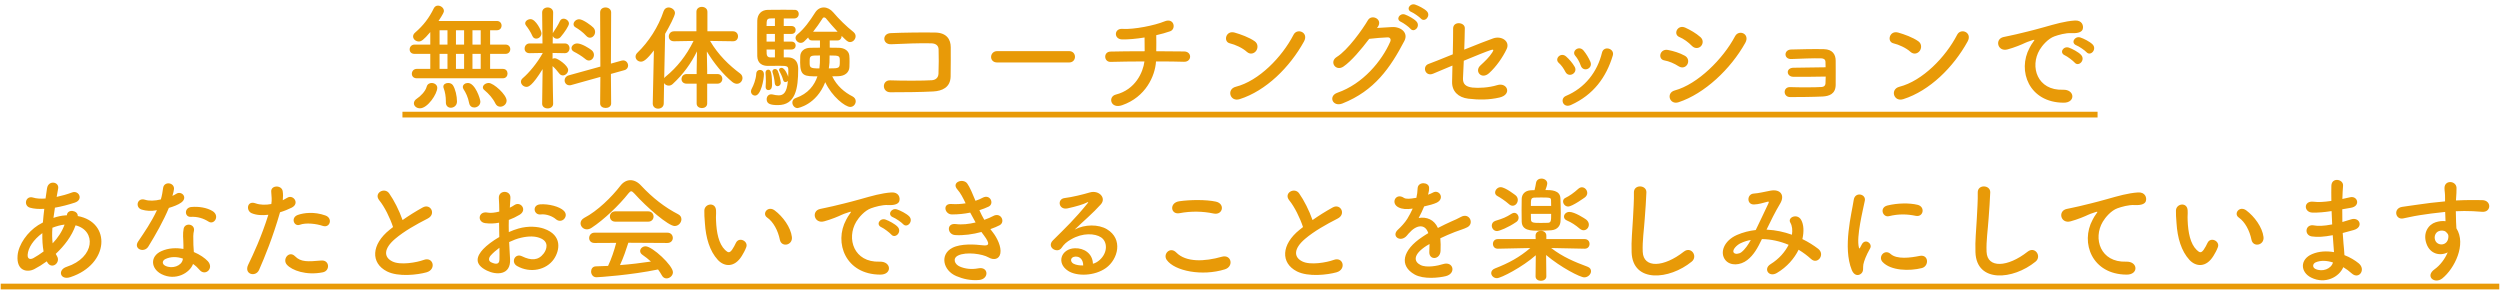
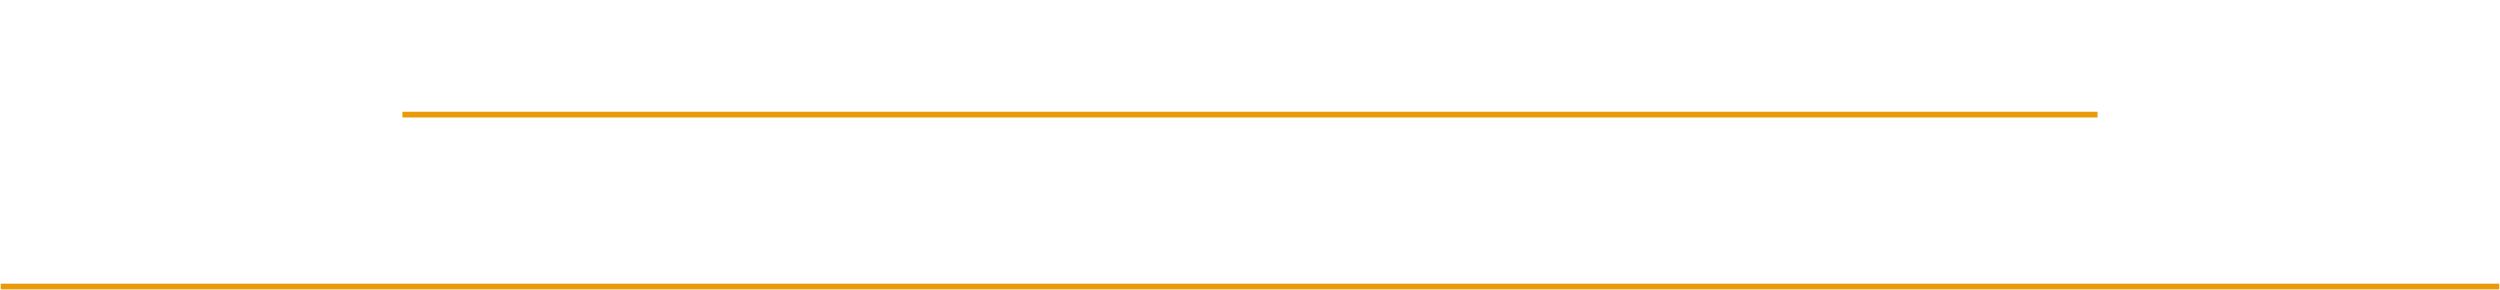
<svg xmlns="http://www.w3.org/2000/svg" width="698" height="81" viewBox="0 0 698 81" fill="none">
-   <path d="M140.391 21.856H116.359C115.431 21.856 114.983 21.248 114.983 20.608C114.983 19.936 115.463 19.232 116.359 19.232H120.135V15.04H115.719C114.791 15.04 114.375 14.432 114.375 13.792C114.375 13.152 114.855 12.448 115.719 12.448H120.135V8.96C118.279 11.168 117.607 11.584 116.935 11.584C116.103 11.584 115.335 10.944 115.335 10.176C115.335 9.824 115.495 9.44 115.911 9.088C118.247 7.072 119.815 4.992 121.127 2.304C121.383 1.792 121.831 1.568 122.279 1.568C123.079 1.568 123.943 2.208 123.943 3.072C123.943 3.36 123.783 3.808 122.439 5.856H138.727C139.591 5.856 140.039 6.496 140.039 7.136C140.039 7.808 139.591 8.448 138.727 8.448H136.839V12.448H141.159C142.023 12.448 142.471 13.088 142.471 13.728C142.471 14.4 142.023 15.04 141.159 15.04H136.839V19.232H140.391C141.287 19.232 141.703 19.872 141.703 20.544C141.703 21.184 141.287 21.856 140.391 21.856ZM141.447 28.096C141.447 29.088 140.551 29.792 139.687 29.792C139.143 29.792 138.631 29.536 138.311 28.896C137.607 27.424 136.423 26.144 135.271 25.184C134.951 24.928 134.823 24.672 134.823 24.384C134.823 23.744 135.623 23.168 136.455 23.168C137.799 23.168 141.447 26.432 141.447 28.096ZM134.119 28.384C134.119 29.408 133.223 30.016 132.423 30.016C131.751 30.016 131.143 29.632 130.983 28.768C130.663 27.104 130.055 25.888 129.415 24.896C129.287 24.672 129.223 24.48 129.223 24.288C129.223 23.616 129.895 23.168 130.631 23.168C132.679 23.168 134.119 27.648 134.119 28.384ZM127.591 28.352C127.591 29.472 126.695 30.08 125.863 30.08C125.159 30.08 124.487 29.6 124.487 28.64C124.487 28.608 124.487 28.608 124.487 28.576C124.487 28.48 124.487 28.384 124.487 28.288C124.487 26.944 124.263 25.632 123.879 24.64C123.815 24.48 123.783 24.32 123.783 24.192C123.783 23.52 124.455 23.168 125.127 23.168C125.639 23.168 126.151 23.36 126.439 23.776C127.143 24.832 127.591 26.848 127.591 28.352ZM117.255 30.24C116.295 30.24 115.559 29.6 115.559 28.832C115.559 28.384 115.815 27.904 116.455 27.488C117.319 26.944 118.791 25.504 119.111 24.256C119.303 23.488 119.911 23.168 120.519 23.168C121.287 23.168 122.087 23.68 122.087 24.512C122.087 26.208 119.399 30.24 117.255 30.24ZM134.215 12.448V8.448H131.911V12.448H134.215ZM129.575 12.448V8.448H127.303V12.448H129.575ZM134.215 19.232V15.04H131.911V19.232H134.215ZM124.935 12.448V8.448H122.727V12.448H124.935ZM129.575 19.232V15.04H127.303V19.232H129.575ZM124.935 19.232V15.04H122.727V19.232H124.935ZM164.711 10.528C164.359 10.528 164.007 10.368 163.655 9.984C162.759 8.992 161.511 8.096 160.711 7.648C160.295 7.424 160.135 7.104 160.135 6.752C160.135 6.08 160.839 5.376 161.703 5.376C162.791 5.376 165.191 7.2 165.671 7.712C166.023 8.096 166.151 8.512 166.151 8.928C166.151 9.76 165.511 10.528 164.711 10.528ZM167.559 28.896L167.623 21.472L159.495 23.744C159.303 23.808 159.143 23.808 158.983 23.808C158.151 23.808 157.639 23.136 157.639 22.432C157.639 21.856 157.991 21.28 158.727 21.056L167.623 18.592L167.559 3.456C167.559 2.528 168.295 2.08 169.063 2.08C169.831 2.08 170.631 2.56 170.631 3.456L170.567 17.76L173.543 16.928C173.703 16.896 173.863 16.864 173.991 16.864C174.823 16.864 175.367 17.6 175.367 18.304C175.367 18.848 175.047 19.392 174.343 19.584L170.567 20.64L170.631 28.896C170.631 29.728 169.863 30.144 169.095 30.144C168.327 30.144 167.559 29.728 167.559 28.896ZM164.423 16.896C164.103 16.896 163.751 16.768 163.431 16.48C162.407 15.616 161.063 14.848 160.295 14.464C159.783 14.208 159.559 13.824 159.559 13.44C159.559 12.8 160.231 12.128 161.159 12.128C162.407 12.128 164.615 13.536 165.191 14.016C165.639 14.4 165.831 14.88 165.831 15.328C165.831 16.16 165.191 16.896 164.423 16.896ZM149.703 10.784C149.287 10.784 148.871 10.56 148.647 10.048C148.199 8.96 147.271 7.616 146.919 7.2C146.727 6.976 146.631 6.72 146.631 6.528C146.631 5.856 147.399 5.344 148.135 5.344C149.575 5.344 151.175 8.544 151.175 9.28C151.175 10.176 150.439 10.784 149.703 10.784ZM154.439 28.928V28.96C154.439 29.824 153.671 30.272 152.903 30.272C152.135 30.272 151.367 29.824 151.367 28.96V28.928L151.495 19.296C148.583 24.032 147.527 24.256 147.015 24.256C146.183 24.256 145.447 23.584 145.447 22.816C145.447 22.464 145.607 22.112 145.991 21.792C147.687 20.352 149.991 17.6 151.495 14.88V14.784L147.879 14.848H147.847C146.887 14.848 146.471 14.208 146.471 13.568C146.471 12.864 146.951 12.128 147.879 12.128H151.463L151.367 3.52V3.488C151.367 2.56 152.135 2.08 152.903 2.08C153.671 2.08 154.439 2.56 154.439 3.488V3.52C154.439 3.52 154.375 6.176 154.343 9.28C154.375 9.184 154.439 9.088 154.503 8.992C155.015 8.256 155.879 6.88 156.327 5.888C156.551 5.408 156.935 5.216 157.351 5.216C158.055 5.216 158.855 5.824 158.855 6.592C158.855 7.2 157.575 9.12 156.519 10.336C156.231 10.656 155.879 10.816 155.527 10.816C155.015 10.816 154.535 10.528 154.343 10.08L154.311 12.128H157.703C158.567 12.128 159.015 12.8 159.015 13.472C159.015 14.144 158.567 14.848 157.735 14.848H157.703L154.279 14.784V16.416C154.471 16.32 154.695 16.256 154.919 16.256C155.687 16.256 158.631 18.304 158.631 19.52C158.631 20.352 157.895 21.056 157.159 21.056C156.807 21.056 156.423 20.896 156.135 20.512C155.559 19.744 154.887 18.976 154.279 18.464C154.311 23.136 154.439 28.928 154.439 28.928ZM200.295 23.36H197.447V28.896C197.447 29.76 196.711 30.176 195.975 30.176C195.239 30.176 194.503 29.76 194.503 28.896V23.36H191.719C190.727 23.36 190.279 22.72 190.279 22.08C190.279 21.376 190.791 20.672 191.719 20.672H194.503V19.872L194.599 14.336C192.935 17.696 190.791 20.704 187.847 23.424C187.495 23.776 187.079 23.904 186.695 23.904C186.151 23.904 185.671 23.616 185.415 23.2L185.319 28.864C185.319 29.856 184.519 30.336 183.751 30.336C182.983 30.336 182.247 29.856 182.247 28.896V28.864L182.567 14.08C180.519 16.736 179.655 17.216 178.951 17.216C178.119 17.216 177.447 16.576 177.447 15.808C177.447 15.456 177.607 15.04 177.991 14.688C181.031 11.776 183.815 7.552 185.287 3.104C185.543 2.4 186.087 2.08 186.663 2.08C187.527 2.08 188.455 2.752 188.455 3.648C188.455 4.416 186.887 7.424 185.703 9.44L185.447 21.824C185.543 21.664 185.703 21.504 185.863 21.376C189.031 18.784 191.623 15.552 193.639 11.424L188.199 11.52H188.167C187.175 11.52 186.727 10.88 186.727 10.176C186.727 9.472 187.239 8.736 188.199 8.736H194.439V3.296C194.439 2.368 195.207 1.92 195.943 1.92C196.743 1.92 197.511 2.4 197.511 3.296V8.736H204.647C205.575 8.736 206.055 9.44 206.055 10.144C206.055 10.848 205.607 11.52 204.679 11.52H204.647L198.247 11.424C200.551 15.36 203.623 18.272 206.631 20.512C207.111 20.864 207.303 21.344 207.303 21.792C207.303 22.624 206.631 23.392 205.735 23.392C205.351 23.392 204.903 23.232 204.455 22.88C201.959 20.832 199.399 17.76 197.351 14.368L197.447 19.84V20.672H200.295C201.223 20.672 201.671 21.344 201.671 22.016C201.671 22.688 201.223 23.36 200.295 23.36ZM233.863 11.296H231.655V13.312C232.551 13.312 233.447 13.312 234.215 13.344C235.847 13.376 236.999 14.24 237.127 15.488C237.191 15.968 237.191 16.608 237.191 17.248C237.191 17.76 237.191 18.304 237.159 18.752C237.063 20.192 235.975 21.216 234.055 21.28C233.543 21.312 232.935 21.312 232.359 21.312C233.639 24 235.847 25.824 238.023 26.912C238.631 27.232 238.919 27.744 238.919 28.256C238.919 29.056 238.311 29.856 237.383 29.856C235.975 29.856 232.263 26.944 230.407 22.944C227.911 29.312 222.727 30.176 222.663 30.176C221.831 30.176 221.223 29.376 221.223 28.64C221.223 28.096 221.511 27.584 222.183 27.36C225.639 26.176 227.399 23.776 228.231 21.312C224.711 21.312 223.399 21.312 223.399 17.44C223.399 16.8 223.399 16.16 223.431 15.648C223.495 14.4 224.455 13.376 226.215 13.344C227.047 13.312 227.975 13.312 228.935 13.312V11.296H226.663C226.087 11.296 225.767 10.912 225.639 10.464L224.583 11.52C224.263 11.84 223.911 11.968 223.559 11.968C222.791 11.968 222.119 11.296 222.119 10.592C222.119 10.24 222.279 9.888 222.631 9.6C224.551 8.032 226.119 5.824 227.559 3.552C228.199 2.528 229.095 2.08 229.991 2.08C230.919 2.08 231.879 2.56 232.615 3.424C234.311 5.408 236.231 7.296 238.279 8.928C238.695 9.28 238.887 9.696 238.887 10.112C238.887 10.944 238.183 11.744 237.351 11.744C236.711 11.744 236.423 11.456 234.983 10.016C234.983 10.048 234.983 10.048 234.983 10.08C234.983 10.688 234.567 11.296 233.863 11.296ZM218.823 16.032H220.039C220.583 16.032 222.855 16.128 222.855 19.264C222.855 24.8 222.087 29.344 217.191 29.344C215.111 29.344 214.055 28.992 214.055 27.712C214.055 27.008 214.503 26.336 215.303 26.336C215.399 26.336 215.527 26.336 215.655 26.368C216.327 26.528 216.903 26.624 217.415 26.624C218.631 26.624 219.719 25.984 219.975 22.56C219.815 22.784 219.559 22.912 219.303 22.912C219.015 22.912 218.759 22.752 218.663 22.336C218.375 21.312 217.895 20.352 217.607 19.84C217.543 19.712 217.511 19.616 217.511 19.488C217.511 19.168 217.831 18.944 218.215 18.944C219.207 18.944 220.007 21.216 220.071 21.44C220.103 20.768 220.103 20.16 220.103 19.744C220.103 18.496 219.943 18.368 217.671 18.368C216.583 18.368 215.367 18.4 214.375 18.4C212.935 18.4 211.495 17.76 211.431 15.712C211.399 14.464 211.399 12.512 211.399 10.592C211.399 8.672 211.399 6.784 211.431 5.728C211.495 3.904 212.615 2.784 214.375 2.752C215.271 2.72 217.159 2.72 218.887 2.72C220.135 2.72 221.319 2.72 221.959 2.752C222.663 2.784 223.015 3.328 223.015 3.904C223.015 4.512 222.599 5.12 221.799 5.152H218.823V7.264H220.967C221.767 7.264 222.151 7.808 222.151 8.352C222.151 8.928 221.767 9.472 220.967 9.472H218.823V11.616H220.967C221.767 11.616 222.151 12.16 222.151 12.704C222.151 13.28 221.767 13.824 220.967 13.824H218.823V16.032ZM217.095 24.064C216.743 24.064 216.391 23.84 216.327 23.296C216.199 22.048 215.975 21.024 215.719 20.288C215.687 20.16 215.655 20.064 215.655 19.968C215.655 19.52 216.007 19.264 216.391 19.264C216.679 19.264 216.999 19.424 217.159 19.808C217.543 20.608 217.991 22.496 217.991 23.104C217.991 23.712 217.543 24.064 217.095 24.064ZM214.535 25.152C214.119 25.152 213.767 24.864 213.767 24.32C213.767 24.288 213.767 24.224 213.767 24.192C213.799 23.712 213.831 23.168 213.831 22.656C213.831 21.696 213.767 20.8 213.735 20.416C213.735 20.352 213.735 20.32 213.735 20.288C213.735 19.744 214.087 19.456 214.471 19.456C214.919 19.456 215.559 19.488 215.559 23.584C215.559 24.064 215.527 25.152 214.535 25.152ZM210.823 26.688C210.215 26.688 209.671 26.208 209.671 25.504C209.671 25.248 209.767 24.928 209.959 24.608C210.311 24 211.079 22.144 211.143 20.608C211.175 19.872 211.655 19.52 212.135 19.52C212.455 19.52 213.287 19.648 213.287 20.768C213.287 22.08 212.487 26.688 210.823 26.688ZM227.015 8.864H233.863C232.647 7.552 231.495 6.208 230.599 5.12C230.471 4.96 230.279 4.864 230.087 4.864C229.927 4.864 229.767 4.928 229.671 5.12C228.807 6.464 227.943 7.712 227.015 8.864ZM231.623 15.488C231.623 16.48 231.591 17.312 231.591 17.504C231.559 18.016 231.463 18.56 231.399 19.104C234.439 19.104 234.471 19.04 234.471 17.12C234.471 15.584 234.471 15.488 231.623 15.488ZM228.935 15.488C226.119 15.488 226.055 15.488 226.055 17.312C226.055 18.848 226.055 19.104 228.775 19.104C228.935 17.856 228.935 17.376 228.935 15.488ZM216.359 7.264V5.12C215.751 5.12 215.239 5.152 214.951 5.152C214.471 5.184 214.087 5.408 214.055 6.176C214.055 6.464 214.023 6.848 214.023 7.264H216.359ZM216.359 11.616V9.472H214.023V11.616H216.359ZM216.359 16.032V13.824H214.023C214.023 14.272 214.055 14.688 214.055 15.04C214.087 15.648 214.439 16.032 215.047 16.032C215.047 16.032 215.079 16.032 215.111 16.032H216.359ZM265.415 21.376C265.351 24.448 262.983 25.408 260.551 25.536C257.159 25.728 251.879 25.76 248.583 25.76C246.183 25.76 246.183 22.336 248.551 22.432C251.975 22.56 257.799 22.56 260.167 22.4C261.127 22.336 261.959 21.792 262.023 20.608C262.119 18.688 262.119 15.424 262.055 13.76C262.023 12.704 261.255 12.128 260.039 12.096C257.223 12 252.167 12.192 248.839 12.352C246.343 12.48 246.215 9.344 248.679 9.248C252.199 9.088 257.959 9.024 261.159 9.088C264.327 9.152 265.447 11.04 265.447 13.184C265.447 15.136 265.479 18.528 265.415 21.376ZM298.503 17.44H278.407C277.255 17.44 276.711 16.672 276.711 15.904C276.711 15.104 277.319 14.272 278.407 14.272H298.503C299.591 14.272 300.135 15.072 300.135 15.872C300.135 16.64 299.591 17.44 298.503 17.44ZM322.759 17.152C322.503 21.216 319.879 27.104 313.287 29.376C310.055 30.496 309.255 26.976 311.559 26.4C316.999 25.024 319.143 20.192 319.527 17.152C316.071 17.152 312.615 17.216 310.087 17.28C308.167 17.344 307.975 14.432 310.087 14.4C312.455 14.336 316.007 14.304 319.591 14.304C319.591 12.96 319.559 11.52 319.559 10.464C317.223 10.848 314.983 11.04 313.287 11.008C310.919 10.944 311.015 7.904 313.351 8.064C316.615 8.288 322.471 7.072 325.095 5.984C327.847 4.832 328.455 8.128 326.695 8.736C325.543 9.152 324.199 9.504 322.823 9.824C322.855 11.072 322.855 12.768 322.823 14.304C326.183 14.304 329.127 14.336 330.631 14.368C332.871 14.4 332.807 17.312 330.567 17.248C328.807 17.184 325.927 17.152 322.759 17.152ZM364.071 11.584C360.103 18.784 353.479 25.344 346.119 27.68C343.399 28.544 342.375 24.896 345.031 24.224C351.463 22.592 357.927 15.968 361.159 9.696C362.183 7.712 365.479 9.056 364.071 11.584ZM350.727 14.176C350.215 14.912 349.095 15.36 348.103 14.464C346.919 13.376 344.871 12.448 343.367 12.096C341.447 11.648 342.247 8.416 344.679 9.088C346.375 9.568 348.775 10.432 350.311 11.52C351.303 12.224 351.239 13.44 350.727 14.176ZM396.71 5.184C396.262 4.704 394.726 3.616 394.086 3.36C392.454 2.72 393.606 0.8 395.11 1.28C395.974 1.568 397.606 2.368 398.342 3.104C399.622 4.384 397.798 6.4 396.71 5.184ZM393.798 8.032C393.382 7.52 391.814 6.4 391.174 6.112C389.542 5.44 390.822 3.52 392.294 4.064C393.158 4.384 394.758 5.216 395.462 5.984C396.71 7.328 394.854 9.28 393.798 8.032ZM384.678 7.52L384.454 7.808C385.83 7.712 387.398 7.616 388.678 7.552C391.142 7.424 393.286 9.152 392.102 11.424C388.198 18.88 383.782 25.344 374.79 28.896C372.07 29.952 370.758 26.816 373.414 25.888C380.518 23.424 385.798 17.056 388.166 11.616C388.422 11.008 388.166 10.4 387.398 10.432C386.054 10.464 383.718 10.688 382.278 10.848C380.102 13.728 377.286 17.088 375.078 18.592C372.934 20.032 371.046 17.248 373.222 15.904C376.294 14.016 380.454 8.16 381.926 5.632C382.982 3.84 386.182 5.376 384.678 7.52ZM405.521 18.304C402.865 19.424 400.657 20.352 400.113 20.576C397.905 21.504 396.945 18.464 398.929 17.824C399.569 17.632 402.353 16.48 405.617 15.168C405.681 12.544 405.713 9.888 405.713 7.968C405.713 5.824 408.977 6.176 408.977 7.84C408.977 9.536 408.881 11.68 408.817 13.856C412.113 12.512 415.345 11.264 416.881 10.72C419.249 9.888 421.681 11.552 420.657 13.696C419.569 16 417.745 18.624 415.761 20.416C413.649 22.336 411.569 19.904 413.329 18.272C414.545 17.152 415.761 16.032 416.657 14.624C417.233 13.76 416.817 13.792 416.209 13.984C415.089 14.336 411.921 15.616 408.689 16.96C408.593 18.912 408.529 20.672 408.465 21.856C408.401 23.424 409.201 24.224 411.121 24.448C412.817 24.64 415.729 24.48 418.001 23.776C420.849 22.88 422.257 26.4 418.641 27.232C415.729 27.904 412.913 27.904 409.937 27.552C407.121 27.2 405.361 25.472 405.425 22.848C405.457 21.728 405.489 20.128 405.521 18.304ZM444.049 17.28C444.817 19.168 442.001 20.32 441.329 18.272C441.009 17.312 440.433 16.288 439.825 15.584C438.673 14.304 440.817 12.544 442.129 14.112C442.865 15.008 443.569 16.16 444.049 17.28ZM438.609 29.312C437.521 29.792 436.721 29.408 436.401 28.704C436.113 28.032 436.305 27.168 437.201 26.784C442.545 24.544 446.001 20.032 447.281 14.688C447.793 12.608 450.897 13.568 450.289 15.52C448.465 21.568 444.913 26.464 438.609 29.312ZM439.633 18.624C440.657 20.352 438.001 21.92 437.041 20.032C436.593 19.136 435.921 18.176 435.217 17.568C433.905 16.448 435.761 14.432 437.265 15.776C438.129 16.544 439.025 17.568 439.633 18.624ZM474.929 12.864C474.353 13.504 473.233 13.696 472.369 12.8C471.377 11.776 470.097 10.848 468.881 10.336C467.057 9.6 468.337 6.752 470.513 7.712C471.921 8.352 473.553 9.28 474.769 10.368C475.633 11.136 475.505 12.224 474.929 12.864ZM487.281 11.968C483.185 19.296 475.921 26.144 468.657 28.544C466.129 29.376 465.073 25.92 467.601 25.248C473.969 23.52 481.073 16.48 484.433 10.112C485.489 8.128 488.689 9.44 487.281 11.968ZM471.121 17.952C470.705 18.72 469.713 19.168 468.657 18.496C467.473 17.728 466.001 17.088 464.689 16.864C462.769 16.544 463.377 13.504 465.713 13.952C467.217 14.24 468.945 14.752 470.385 15.552C471.409 16.096 471.537 17.216 471.121 17.952ZM509.737 21.376C506.697 21.44 502.793 21.472 500.681 21.44C499.785 21.44 499.177 20.864 499.145 20.192C499.113 19.488 499.721 18.912 500.777 18.912C502.953 18.912 507.401 18.784 509.705 18.784C509.705 18.144 509.673 17.632 509.673 17.28C509.641 16.576 509.193 16.32 508.489 16.288C506.441 16.224 502.537 16.384 500.137 16.48C498.025 16.576 497.961 13.92 500.041 13.824C502.633 13.728 506.953 13.664 509.289 13.728C511.593 13.792 512.521 15.168 512.521 16.928C512.521 18.336 512.553 21.696 512.521 23.776C512.457 26.272 510.665 26.848 508.873 26.944C506.377 27.072 502.217 27.104 499.817 27.104C497.769 27.104 497.769 24.256 499.785 24.32C502.281 24.416 506.889 24.416 508.617 24.288C509.193 24.256 509.641 23.936 509.673 23.328C509.705 22.848 509.737 22.144 509.737 21.376ZM549.353 11.584C545.385 18.784 538.761 25.344 531.401 27.68C528.681 28.544 527.657 24.896 530.313 24.224C536.745 22.592 543.209 15.968 546.441 9.696C547.465 7.712 550.761 9.056 549.353 11.584ZM536.009 14.176C535.497 14.912 534.377 15.36 533.385 14.464C532.201 13.376 530.153 12.448 528.649 12.096C526.729 11.648 527.529 8.416 529.961 9.088C531.657 9.568 534.057 10.432 535.593 11.52C536.585 12.224 536.521 13.44 536.009 14.176ZM582.537 14.56C582.089 14.048 580.425 12.928 579.753 12.672C578.025 12 579.273 9.952 580.841 10.464C581.737 10.752 583.465 11.616 584.233 12.384C585.577 13.728 583.689 15.84 582.537 14.56ZM579.241 17.472C578.793 16.96 577.193 15.744 576.521 15.456C574.825 14.72 576.105 12.736 577.673 13.312C578.569 13.632 580.297 14.528 581.033 15.328C582.345 16.736 580.361 18.784 579.241 17.472ZM576.169 28.672C566.505 28.64 563.177 19.776 566.665 13.344C566.985 12.736 567.273 12.224 567.689 11.68C568.201 11.008 568.041 11.04 567.433 11.232C565.033 12 565.577 12 563.401 12.832C562.377 13.216 561.481 13.536 560.521 13.792C557.705 14.56 556.841 10.88 559.401 10.336C560.073 10.176 561.929 9.824 562.953 9.568C564.521 9.184 567.337 8.544 570.601 7.616C573.897 6.688 576.489 5.92 579.305 5.728C581.289 5.6 581.833 7.168 581.481 8.192C581.289 8.736 580.585 9.376 578.345 9.248C576.713 9.152 574.697 9.76 573.609 10.144C571.817 10.784 570.185 12.704 569.481 13.888C566.665 18.592 568.809 25.312 575.977 25.056C579.337 24.928 579.561 28.704 576.169 28.672ZM13.163 73.152L13.067 72.96C11.883 73.824 10.699 74.56 9.579 75.136C7.595 76.16 4.555 75.648 4.907 71.36C5.163 68.224 7.723 64.736 10.635 62.88C11.051 62.624 11.499 62.368 11.979 62.112C12.075 60.896 12.203 59.616 12.363 58.304C10.827 58.4 9.451 58.304 8.363 57.984C6.475 57.44 7.115 54.496 9.259 55.168C10.155 55.456 11.371 55.52 12.715 55.424C12.843 54.496 13.003 53.536 13.131 52.576C13.483 50.208 16.587 50.72 16.235 52.64C16.107 53.44 15.947 54.24 15.819 54.976C17.291 54.656 18.763 54.24 20.139 53.728C21.995 53.024 23.403 55.744 20.875 56.576C19.115 57.152 17.195 57.664 15.339 57.984C15.179 59.008 15.051 59.936 14.923 60.832C16.043 60.448 17.195 60.192 18.283 60.128C18.411 60.128 18.539 60.128 18.667 60.128V60.064C18.891 58.176 21.835 58.784 21.707 60.32C31.051 62.016 30.571 73.792 19.659 77.376C16.779 78.336 15.979 75.36 18.603 74.496C26.571 71.904 26.891 64.352 21.099 62.912C20.043 65.92 17.963 68.64 15.563 70.88C15.659 71.104 15.787 71.328 15.915 71.52C17.035 73.376 14.379 75.424 13.163 73.152ZM18.027 62.72H17.931C17.003 62.816 15.787 63.136 14.635 63.584C14.507 65.216 14.539 66.656 14.699 67.936C16.139 66.432 17.323 64.672 18.027 62.72ZM12.171 70.208C11.883 68.704 11.787 66.976 11.819 65.088C9.291 66.944 7.851 69.216 7.723 71.104C7.627 72.384 8.491 72.512 9.323 72.064C10.283 71.52 11.243 70.912 12.171 70.208ZM58.251 61.888C56.747 60.928 55.115 60.448 53.259 60.544C51.499 60.64 51.371 57.984 53.419 57.792C55.531 57.6 57.771 57.984 59.307 58.912C61.483 60.224 59.819 62.88 58.251 61.888ZM43.819 58.688C42.187 59.008 40.811 58.88 39.595 58.528C37.643 57.984 38.251 55.04 40.523 55.776C41.579 56.128 43.243 56.096 44.907 55.68C45.227 54.624 45.387 53.6 45.547 52.448C45.835 50.56 48.651 50.912 48.587 52.736C48.555 53.216 48.363 53.92 48.139 54.688C48.523 54.496 48.875 54.336 49.163 54.144C50.603 53.12 52.619 55.104 50.571 56.576C49.771 57.152 48.459 57.664 47.147 58.048C45.643 61.664 43.467 65.504 41.419 68.832C40.235 70.752 37.163 69.504 38.571 67.424C40.363 64.768 42.251 62.048 43.819 58.688ZM53.899 73.696C52.971 76.256 48.971 78.496 45.099 76.544C42.123 75.04 41.771 71.584 45.067 70.112C47.051 69.216 49.227 69.152 51.211 69.504C51.211 69.152 51.211 68.8 51.211 68.384C51.211 67.584 51.147 66.784 51.115 65.984C51.083 65.344 51.147 64.448 51.275 63.84C51.659 62.08 54.475 62.496 54.155 64.416C54.059 64.896 53.963 65.248 53.963 65.92C53.963 66.656 53.963 67.456 53.995 68.384C54.027 68.992 54.091 69.664 54.123 70.368C55.819 71.072 57.227 72.064 58.027 72.928C59.851 74.944 57.259 77.216 55.723 75.36C55.243 74.784 54.635 74.208 53.899 73.696ZM51.051 72.192C49.419 71.648 47.691 71.584 46.123 72.352C45.259 72.8 45.195 73.728 46.155 74.208C48.075 75.168 50.667 74.24 51.019 72.512C51.051 72.416 51.019 72.288 51.051 72.192ZM90.123 63.072C88.331 62.464 85.419 62.112 83.723 62.752C82.059 63.36 81.067 60.736 83.179 60C84.811 59.424 87.723 59.04 90.859 60.16C93.003 60.928 92.139 63.744 90.123 63.072ZM90.123 76.032C85.483 76.96 81.515 75.488 80.107 73.92C78.731 72.384 80.715 69.856 82.379 71.552C84.011 73.216 85.963 73.056 89.707 72.736C92.043 72.544 92.235 75.616 90.123 76.032ZM78.187 59.264C76.171 66.272 73.899 71.808 72.331 75.36C71.371 77.504 67.979 76.576 69.323 73.856C70.699 71.04 72.971 66.176 74.923 59.968C73.227 60.16 71.595 60.096 70.251 59.52C68.619 58.816 68.939 55.904 71.339 56.768C72.683 57.248 74.251 57.248 75.755 56.96C75.947 55.776 75.819 54.912 75.723 53.504C75.595 51.68 78.603 51.584 78.923 53.344C79.051 54.144 79.051 55.008 78.955 55.904C79.403 55.68 79.787 55.456 80.171 55.232C81.835 54.144 83.819 56.8 81.419 57.984C80.523 58.432 79.371 58.912 78.187 59.264ZM109.739 63.392C108.907 60.864 107.371 57.728 105.899 55.936C104.235 53.888 107.371 52.16 108.651 53.984C110.027 55.936 111.467 58.784 112.395 61.44C114.123 60.224 115.947 59.072 118.027 57.92C120.203 56.704 121.867 59.776 119.403 61.024C116.139 62.688 112.843 64.544 110.315 66.688C107.147 69.376 107.051 71.776 109.547 72.992C111.787 74.112 116.363 73.28 118.283 72.576C120.971 71.552 121.931 75.232 119.083 76.032C116.555 76.736 111.211 77.376 108.043 75.776C103.435 73.44 103.627 68.256 108.811 64.128C109.131 63.872 109.419 63.616 109.739 63.392ZM157.483 61.152C156.939 61.728 155.979 61.888 155.179 61.184C154.347 60.448 152.587 59.68 150.955 59.872C149.003 60.096 148.491 57.248 150.795 57.056C153.099 56.864 156.299 57.664 157.451 58.88C158.219 59.68 158.027 60.576 157.483 61.152ZM142.155 67.584C142.219 69.28 142.347 70.944 142.411 72.32C142.667 76.896 138.571 76.832 135.947 75.552C132.139 73.696 133.195 71.424 134.891 69.568C135.883 68.512 137.515 67.264 139.403 66.176C139.371 64.832 139.339 63.456 139.339 62.176C138.027 62.432 136.715 62.464 135.499 62.304C133.131 62.016 133.515 58.816 136.171 59.36C136.971 59.52 138.155 59.392 139.403 59.072C139.403 57.568 139.339 56.544 139.275 55.328C139.147 52.96 142.667 53.024 142.507 55.296C142.443 56 142.411 57.024 142.347 57.984C142.827 57.76 143.243 57.504 143.627 57.248C145.355 56.096 147.307 58.624 145.067 59.968C144.107 60.544 143.083 61.024 142.059 61.408C142.027 62.4 142.027 63.584 142.059 64.8C142.955 64.384 143.883 64.064 144.747 63.808C147.499 63.008 150.219 63.264 151.851 63.84C157.131 65.664 156.267 69.984 154.635 72.352C152.555 75.36 148.075 76.384 144.363 74.272C142.539 73.216 143.787 70.592 145.739 71.552C148.235 72.768 150.283 72.8 151.819 70.752C152.587 69.728 153.483 67.456 150.699 66.432C149.451 65.952 147.755 65.856 145.515 66.368C144.363 66.624 143.243 67.072 142.155 67.584ZM139.435 69.184C138.507 69.856 137.707 70.56 137.035 71.296C136.363 72.032 136.363 72.864 137.099 73.216C138.475 73.888 139.403 73.792 139.435 72.544C139.467 71.68 139.467 70.496 139.435 69.184ZM188.363 63.104C186.635 63.104 180.619 57.952 177.067 53.984C176.715 53.6 176.459 53.408 176.235 53.408C176.011 53.408 175.787 53.6 175.467 53.984C172.843 57.312 168.619 61.344 165.195 63.584C164.715 63.904 164.267 64.032 163.851 64.032C162.827 64.032 162.091 63.2 162.091 62.336C162.091 61.792 162.411 61.216 163.115 60.832C166.827 58.912 170.795 55.008 173.227 51.84C173.995 50.848 174.987 50.304 176.011 50.304C177.003 50.304 178.059 50.784 179.019 51.84C182.155 55.2 185.579 57.888 189.387 59.84C189.995 60.16 190.251 60.672 190.251 61.216C190.251 62.144 189.451 63.104 188.363 63.104ZM180.971 61.888H171.787C170.795 61.888 170.283 61.184 170.283 60.448C170.283 59.744 170.795 59.008 171.787 59.008H180.971C181.963 59.008 182.475 59.744 182.475 60.448C182.475 61.184 181.963 61.888 180.971 61.888ZM186.315 67.84L175.435 67.776C174.859 69.6 174.059 71.968 173.099 74.016C176.043 73.792 178.955 73.44 181.739 73.024C181.003 72.352 180.203 71.712 179.403 71.168C178.923 70.848 178.731 70.464 178.731 70.08C178.731 69.408 179.403 68.768 180.235 68.768C182.123 68.768 187.883 74.112 187.883 76C187.883 76.96 186.987 77.728 186.091 77.728C185.579 77.728 185.099 77.472 184.779 76.864C184.459 76.288 184.107 75.744 183.723 75.232C176.235 76.8 167.147 77.408 166.507 77.408C165.547 77.408 165.035 76.576 165.035 75.808C165.035 75.104 165.451 74.4 166.347 74.368C167.467 74.336 168.619 74.304 169.771 74.24C170.667 72.384 171.499 69.92 172.043 67.808L165.995 67.84C164.971 67.84 164.491 67.168 164.491 66.464C164.491 65.728 165.003 64.96 165.995 64.96H186.315C187.339 64.96 187.851 65.696 187.851 66.432C187.851 67.136 187.339 67.84 186.315 67.84ZM221.099 66.176C221.355 68.512 218.187 69.152 217.739 66.944C217.227 64.384 215.915 61.92 214.187 60.736C212.651 59.68 214.379 57.312 216.299 58.752C218.571 60.448 220.779 63.456 221.099 66.176ZM207.115 71.456C205.067 74.784 202.219 74.496 200.427 72.576C198.123 70.08 197.067 66.368 196.811 62.336C196.683 60.512 196.619 59.936 196.651 58.784C196.715 56.768 199.819 56.352 199.915 58.752C199.979 60 199.851 60.064 199.915 61.536C200.043 64.896 200.651 68.064 202.443 69.792C203.275 70.592 203.691 70.688 204.395 69.728C204.779 69.184 205.227 68.352 205.451 67.84C206.315 65.984 208.971 67.328 208.363 68.992C208.043 69.888 207.467 70.88 207.115 71.456ZM252.13 62.56C251.682 62.048 250.018 60.928 249.346 60.672C247.618 60 248.866 57.952 250.434 58.464C251.33 58.752 253.058 59.616 253.826 60.384C255.17 61.728 253.282 63.84 252.13 62.56ZM248.834 65.472C248.386 64.96 246.786 63.744 246.114 63.456C244.418 62.72 245.698 60.736 247.266 61.312C248.162 61.632 249.89 62.528 250.626 63.328C251.938 64.736 249.954 66.784 248.834 65.472ZM245.762 76.672C236.098 76.64 232.77 67.776 236.258 61.344C236.578 60.736 236.866 60.224 237.282 59.68C237.794 59.008 237.634 59.04 237.026 59.232C234.626 60 235.17 60 232.994 60.832C231.97 61.216 231.074 61.536 230.114 61.792C227.298 62.56 226.434 58.88 228.994 58.336C229.666 58.176 231.522 57.824 232.546 57.568C234.114 57.184 236.93 56.544 240.194 55.616C243.49 54.688 246.082 53.92 248.898 53.728C250.882 53.6 251.426 55.168 251.074 56.192C250.882 56.736 250.178 57.376 247.938 57.248C246.306 57.152 244.29 57.76 243.202 58.144C241.41 58.784 239.778 60.704 239.074 61.888C236.258 66.592 238.402 73.312 245.57 73.056C248.93 72.928 249.154 76.704 245.762 76.672ZM276.514 63.968C276.738 64.288 276.994 64.576 277.218 64.896C278.37 66.368 279.65 68.928 279.298 70.752C278.978 72.416 277.442 72.704 276.002 71.872C274.306 70.88 269.762 70.24 267.522 71.328C265.858 72.128 266.53 73.824 268.002 74.432C269.41 75.04 271.202 75.296 273.186 74.912C276.034 74.368 276.226 77.92 273.346 78.176C270.978 78.368 268.898 77.888 267.01 77.088C263.234 75.488 262.338 71.008 265.922 69.184C268.29 67.968 272.226 68.224 274.338 68.48C276.066 68.704 276.578 68.224 274.722 65.728C274.498 65.408 274.242 65.12 274.018 64.768C271.682 65.408 269.026 65.792 266.658 65.632C264.45 65.472 264.162 62.208 266.882 62.56C268.546 62.784 270.562 62.56 272.386 62.112C271.906 61.28 271.394 60.352 270.882 59.36C269.346 59.68 267.618 59.872 265.794 59.872C263.714 59.872 263.074 56.768 265.634 56.96C267.042 57.056 268.386 56.96 269.602 56.768C268.898 55.296 268.194 53.888 267.298 52.896C265.506 50.88 268.898 49.664 270.05 51.232C270.786 52.256 271.554 54.112 272.354 56.064C273.154 55.808 273.826 55.488 274.37 55.2C276.482 54.08 277.698 56.896 276.002 57.696C275.266 58.048 274.434 58.368 273.442 58.688C273.858 59.616 274.306 60.512 274.818 61.376C275.81 61.024 276.642 60.672 277.218 60.352C279.458 59.072 280.834 62.016 279.042 62.912C278.37 63.264 277.506 63.616 276.514 63.968ZM305.146 73.632C305.754 73.504 306.426 73.12 307.002 72.608C309.338 70.528 309.242 67.488 307.418 66.272C305.754 65.152 302.298 64.928 299.066 66.816C297.786 67.552 297.114 68.128 296.378 69.216C295.226 70.912 292.026 69.024 294.01 67.072C297.53 63.584 300.122 61.12 303.674 56.736C304.026 56.288 303.706 56.416 303.45 56.544C302.554 57.024 300.442 57.664 298.074 58.176C295.546 58.72 295.066 55.552 297.242 55.296C299.386 55.04 302.458 54.272 304.282 53.728C306.842 52.992 308.954 55.264 307.354 57.056C306.33 58.208 305.05 59.456 303.77 60.64C302.49 61.824 301.21 62.976 300.058 64.096C302.874 62.592 306.682 62.592 309.05 64C313.658 66.752 312.154 72.384 308.794 74.816C305.626 77.088 300.634 77.216 298.202 75.616C294.81 73.408 296.314 69.44 300.09 69.312C302.65 69.216 305.05 70.752 305.146 73.632ZM302.426 74.112C302.458 72.64 301.594 71.52 300.186 71.648C298.778 71.776 298.714 73.088 299.738 73.632C300.474 74.016 301.53 74.144 302.426 74.112ZM338.842 59.616C335.866 58.976 332.474 58.912 329.338 59.52C326.81 60 326.394 56.608 329.242 56.192C332.282 55.744 336.794 55.712 339.45 56.288C342.138 56.864 341.434 60.16 338.842 59.616ZM341.978 75.2C335.642 77.184 327.962 75.68 325.754 72.576C324.602 70.944 326.682 68.736 328.41 70.496C331.13 73.28 336.314 73.056 341.146 71.68C343.802 70.944 344.57 74.4 341.978 75.2ZM363.802 63.392C362.97 60.864 361.434 57.728 359.962 55.936C358.298 53.888 361.434 52.16 362.714 53.984C364.09 55.936 365.53 58.784 366.458 61.44C368.186 60.224 370.01 59.072 372.09 57.92C374.266 56.704 375.93 59.776 373.466 61.024C370.202 62.688 366.906 64.544 364.378 66.688C361.21 69.376 361.114 71.776 363.61 72.992C365.85 74.112 370.426 73.28 372.346 72.576C375.034 71.552 375.994 75.232 373.146 76.032C370.618 76.736 365.274 77.376 362.106 75.776C357.498 73.44 357.69 68.256 362.874 64.128C363.194 63.872 363.482 63.616 363.802 63.392ZM398.746 54.24L398.682 54.368C399.194 54.176 399.674 53.984 400.026 53.792C401.786 52.736 403.514 55.392 401.146 56.576C400.346 56.96 398.97 57.344 397.626 57.632C397.21 58.656 396.666 59.808 396.09 60.864C398.298 60.48 400.41 61.28 401.466 63.648C402.778 62.976 404.122 62.304 405.37 61.76C406.138 61.44 407.002 61.056 407.866 60.576C410.266 59.232 411.706 62.432 409.658 63.456C408.634 63.968 407.898 64.128 406.202 64.768C404.858 65.28 403.418 65.92 402.138 66.528C402.234 67.584 402.266 68.896 402.202 70.048C402.138 71.328 401.306 72 400.506 72.032C399.706 72.064 398.97 71.456 399.066 70.208C399.098 69.536 399.13 68.8 399.13 68.128C398.842 68.288 398.554 68.448 398.298 68.608C394.33 71.168 394.81 73.088 396.602 73.984C398.298 74.848 401.434 74.208 402.938 73.728C405.754 72.864 406.65 76.32 403.706 77.088C401.818 77.568 397.466 78.048 394.97 76.64C390.65 74.208 391.418 69.888 397.21 66.08C397.658 65.792 398.17 65.44 398.778 65.088C397.914 62.4 395.45 62.72 393.37 65.12C393.338 65.152 393.274 65.216 393.242 65.248C392.954 65.6 392.73 65.888 392.506 66.08C390.746 67.648 388.41 65.824 390.33 64.096C391.162 63.328 392.25 62.176 392.922 61.088C393.466 60.192 393.978 59.232 394.426 58.24C392.698 58.496 391.482 58.4 390.458 57.888C388.154 56.736 389.722 53.728 391.962 55.232C392.57 55.648 393.85 55.488 394.97 55.296C395.098 55.264 395.29 55.264 395.45 55.232C395.674 54.304 395.738 53.664 395.802 52.544C395.93 50.624 398.938 50.816 399.002 52.384C399.034 53.024 398.906 53.632 398.746 54.24ZM442.554 55.072C442.554 55.072 439.002 57.664 437.818 57.664C437.018 57.664 436.41 56.928 436.41 56.224C436.41 55.84 436.602 55.456 437.082 55.232C438.138 54.752 439.482 53.792 440.602 52.768C440.954 52.448 441.306 52.288 441.658 52.288C442.49 52.288 443.162 53.056 443.162 53.888C443.162 54.304 442.97 54.72 442.554 55.072ZM442.138 64.288C441.818 64.288 441.434 64.16 441.05 63.84C439.898 62.848 438.714 62.08 437.562 61.6C436.922 61.344 436.666 60.928 436.666 60.48C436.666 59.808 437.306 59.168 438.17 59.168C439.642 59.168 442.394 60.96 442.874 61.312C443.386 61.728 443.61 62.24 443.61 62.72C443.61 63.552 442.97 64.288 442.138 64.288ZM431.482 53.056C433.05 53.056 435.61 53.056 435.674 55.424C435.706 56.576 435.77 58.112 435.77 59.52C435.77 60.352 435.738 61.12 435.706 61.728C435.642 63.008 434.874 64.128 433.146 64.288C432.442 64.352 430.97 64.416 429.658 64.416C427.354 64.416 424.954 64.384 424.858 61.888C424.826 61.088 424.826 59.872 424.826 58.688C424.826 57.472 424.826 56.288 424.858 55.52C424.89 54.272 425.722 53.216 427.418 53.12C427.674 53.12 428.026 53.088 428.442 53.088C428.602 52.48 428.762 51.68 428.858 51.072C428.986 50.24 429.69 49.856 430.362 49.856C431.162 49.856 431.994 50.368 431.994 51.2C431.994 51.584 431.706 52.512 431.482 53.056ZM422.33 57.44C422.01 57.44 421.658 57.312 421.338 57.024C420.25 56.064 418.842 55.136 418.106 54.752C417.626 54.496 417.434 54.144 417.434 53.76C417.434 53.024 418.138 52.256 418.97 52.256C420.314 52.256 423.226 54.592 423.226 54.592C423.61 54.944 423.77 55.392 423.77 55.808C423.77 56.672 423.13 57.44 422.33 57.44ZM442.458 69.44H442.426L433.082 69.248C436.314 71.744 439.61 73.12 443.226 74.464C443.93 74.72 444.218 75.2 444.218 75.712C444.218 76.544 443.386 77.44 442.33 77.44C441.178 77.44 435.77 74.656 431.674 71.2L431.738 77.152V77.184C431.738 77.984 430.97 78.4 430.234 78.4C429.466 78.4 428.73 77.984 428.73 77.184V77.152L428.794 71.264C425.082 74.56 419.066 77.664 417.946 77.664C417.018 77.664 416.346 76.96 416.346 76.224C416.346 75.744 416.666 75.232 417.402 74.944C421.274 73.44 424.218 71.84 427.258 69.248L418.202 69.44H418.17C417.274 69.44 416.826 68.768 416.826 68.096C416.826 67.424 417.274 66.752 418.202 66.752H428.762L428.73 65.856C428.698 65.056 429.274 64.448 430.234 64.448C431.002 64.448 431.738 64.896 431.738 65.792C431.738 65.824 431.738 65.824 431.738 65.856V66.752H442.426C443.354 66.752 443.802 67.424 443.802 68.096C443.802 68.768 443.354 69.44 442.458 69.44ZM423.386 61.952C421.018 63.584 418.554 64.512 417.978 64.512C417.05 64.512 416.506 63.744 416.506 62.976C416.506 62.432 416.826 61.888 417.498 61.664C419.738 60.96 420.346 60.736 422.138 59.616C422.362 59.488 422.586 59.424 422.778 59.424C423.482 59.424 423.994 60.096 423.994 60.8C423.994 61.216 423.802 61.664 423.386 61.952ZM427.418 57.504H433.082C433.082 56.928 433.05 56.384 433.05 55.968C433.018 55.232 432.986 55.136 430.33 55.136C429.53 55.136 428.73 55.136 428.41 55.168C427.418 55.232 427.418 55.68 427.418 57.504ZM433.082 59.712H427.418C427.418 60.416 427.418 60.992 427.45 61.376C427.514 62.24 428.25 62.24 430.33 62.24C431.13 62.24 431.898 62.24 432.218 62.208C433.082 62.144 433.082 61.568 433.082 59.712ZM472.314 73.056C466.074 78.144 455.834 79.072 455.546 70.432C455.418 67.072 455.77 64.352 455.93 60.96C456.026 58.88 456.25 55.744 456.186 53.76C456.122 51.392 459.738 51.584 459.674 53.696C459.61 55.712 459.386 58.752 459.226 60.896C459.002 64.288 458.522 67.2 458.65 70.304C458.842 74.976 464.538 74.656 470.106 70.272C472.186 68.64 474.138 71.584 472.314 73.056ZM493.21 64.128H493.37C495.77 64.224 498.138 64.768 500.314 65.536C500.506 64.224 500.378 63.04 499.866 62.176C498.97 60.672 501.85 59.456 502.906 61.44C503.61 62.72 503.706 64.64 503.226 66.752C504.89 67.552 506.394 68.512 507.642 69.472C509.658 71.04 507.482 73.984 505.658 72.32C504.602 71.36 503.45 70.496 502.17 69.728C500.986 72.128 498.97 74.528 496.09 76.224C493.85 77.536 492.25 75.04 494.33 73.76C496.73 72.288 498.394 70.304 499.386 68.352C497.018 67.36 494.49 66.784 491.93 66.752C490.746 69.216 489.658 71.2 487.834 72.608C485.914 74.112 483.098 74.304 481.722 72.608C480.09 70.56 481.274 67.232 484.954 65.6C486.65 64.864 488.442 64.416 490.202 64.224C491.322 61.824 492.794 58.912 493.69 56.896C493.882 56.448 493.978 56.192 493.498 56.32C492.25 56.64 491.034 57.056 489.722 57.088C487.61 57.152 487.706 54.176 489.626 54.048C490.906 53.984 492.858 53.504 494.234 53.248C497.146 52.672 498.426 54.56 496.986 56.896C495.642 59.136 494.362 61.728 493.21 64.128ZM488.826 67.008C487.994 67.136 487.034 67.392 485.85 67.968C485.018 68.384 483.514 69.728 484.058 70.528C484.442 71.072 485.594 70.88 486.17 70.432C487.226 69.632 488.09 68.32 488.826 67.008ZM534.842 60.256C532.538 59.776 530.106 59.68 527.418 60.352C525.658 60.8 524.634 57.952 526.97 57.376C529.818 56.672 533.146 56.64 535.386 57.184C537.626 57.728 537.018 60.736 534.842 60.256ZM536.57 74.848C533.146 75.712 527.898 75.616 525.594 73.12C524.282 71.68 526.202 69.408 527.866 70.912C529.594 72.48 533.434 71.968 535.93 71.456C538.522 70.912 538.682 74.304 536.57 74.848ZM519.642 76.384C518.842 77.088 517.658 76.96 517.018 75.392C514.458 69.088 516.986 59.616 517.562 55.808C517.914 53.44 521.018 54.144 520.666 56C520.154 58.592 518.234 66.112 519.002 69.088C519.098 69.504 519.226 69.408 519.354 69.12C519.418 68.96 519.77 68.32 519.898 68.096C520.89 66.528 522.874 68.064 522.138 69.344C520.954 71.424 520.442 72.896 520.25 73.824C520.058 74.688 520.442 75.68 519.642 76.384ZM568.314 73.056C562.074 78.144 551.834 79.072 551.546 70.432C551.418 67.072 551.77 64.352 551.93 60.96C552.026 58.88 552.25 55.744 552.186 53.76C552.122 51.392 555.738 51.584 555.674 53.696C555.61 55.712 555.386 58.752 555.226 60.896C555.002 64.288 554.522 67.2 554.65 70.304C554.842 74.976 560.538 74.656 566.106 70.272C568.186 68.64 570.138 71.584 568.314 73.056ZM593.766 76.672C584.102 76.64 580.774 67.776 584.262 61.344C584.582 60.736 584.87 60.224 585.286 59.68C585.798 59.008 585.638 59.04 585.03 59.232C582.63 60 583.174 60 580.998 60.832C579.974 61.216 579.078 61.536 578.118 61.792C575.302 62.56 574.47 58.88 577.03 58.336C577.702 58.176 579.558 57.824 580.582 57.568C582.15 57.184 584.934 56.544 588.198 55.616C591.494 54.688 594.118 53.92 596.934 53.728C598.918 53.6 599.462 55.168 599.11 56.192C598.918 56.736 598.214 57.376 595.974 57.248C594.342 57.152 592.294 57.76 591.206 58.144C589.414 58.784 587.814 60.704 587.11 61.888C584.294 66.592 586.438 73.312 593.606 73.056C596.966 72.928 597.158 76.704 593.766 76.672ZM631.974 66.176C632.23 68.512 629.062 69.152 628.614 66.944C628.102 64.384 626.79 61.92 625.062 60.736C623.526 59.68 625.254 57.312 627.174 58.752C629.446 60.448 631.654 63.456 631.974 66.176ZM617.99 71.456C615.942 74.784 613.094 74.496 611.302 72.576C608.998 70.08 607.942 66.368 607.686 62.336C607.558 60.512 607.494 59.936 607.526 58.784C607.59 56.768 610.694 56.352 610.79 58.752C610.854 60 610.726 60.064 610.79 61.536C610.918 64.896 611.526 68.064 613.318 69.792C614.15 70.592 614.566 70.688 615.27 69.728C615.654 69.184 616.102 68.352 616.326 67.84C617.19 65.984 619.846 67.328 619.238 68.992C618.918 69.888 618.342 70.88 617.99 71.456ZM650.982 58.944L650.662 58.976C648.998 59.232 647.398 59.392 645.638 59.36C643.174 59.296 643.046 55.968 645.958 56.32C647.27 56.48 648.742 56.416 650.918 56.096C650.886 54.4 650.886 52.896 650.918 51.872C650.982 49.408 654.31 49.984 654.182 51.84C654.086 52.992 654.022 54.272 653.99 55.552C654.662 55.424 655.398 55.232 656.166 55.072C658.278 54.592 659.142 57.568 656.358 58.016C655.494 58.144 654.694 58.304 653.958 58.432C653.958 59.616 653.958 60.8 653.99 61.984C654.758 61.76 655.558 61.536 656.422 61.248C658.79 60.48 660.006 63.424 657.158 64.224C656.038 64.544 655.014 64.832 654.086 65.056C654.15 66.144 654.214 67.136 654.31 68.064C654.406 68.928 654.502 70.08 654.566 71.232C656.166 71.84 657.542 72.704 658.534 73.504C660.678 75.264 658.598 78.176 656.582 76.32C655.91 75.712 655.11 75.104 654.246 74.592C653.126 77.312 649.222 79.456 645.286 77.504C642.246 76 642.054 72.416 645.542 70.944C647.494 70.112 649.638 70.048 651.654 70.4C651.622 69.728 651.558 69.056 651.494 68.32C651.43 67.552 651.366 66.656 651.302 65.664C648.774 66.144 647.078 66.24 645.478 66.016C643.206 65.696 643.59 62.4 646.15 62.944C647.078 63.136 648.678 63.136 651.142 62.656C651.078 61.44 651.014 60.192 650.982 58.944ZM651.366 73.28C649.638 72.736 647.942 72.64 646.534 73.248C645.702 73.6 645.542 74.624 646.438 75.072C648.39 76.032 650.886 75.072 651.366 73.28ZM683.397 70.464C681.285 71.552 678.501 70.944 677.477 68.064C676.357 64.96 678.085 62.656 680.037 62.048C680.965 61.76 681.925 61.632 682.789 61.76C682.757 61.056 682.725 60.096 682.693 59.168C680.005 59.424 677.349 59.808 675.685 60.064C673.381 60.416 671.877 60.832 670.917 60.992C668.773 61.376 668.133 58.176 670.661 57.76C671.941 57.536 674.021 57.312 675.365 57.088C676.965 56.832 679.845 56.48 682.661 56.224C682.661 56.032 682.661 55.808 682.661 55.648C682.693 53.664 682.501 53.536 682.501 52.512C682.501 50.176 685.733 50.4 685.861 52.416C685.893 53.152 685.797 54.624 685.733 55.488C685.733 55.648 685.701 55.808 685.701 55.968C686.629 55.904 687.461 55.872 688.165 55.872C689.733 55.872 690.853 55.84 693.029 55.872C695.717 55.936 695.589 59.328 693.029 59.136C690.757 58.944 689.989 58.944 688.005 58.912C687.269 58.912 686.501 58.944 685.669 58.976C685.701 60 685.733 60.992 685.733 61.92C685.733 62.368 685.797 63.04 685.829 63.744C688.677 68.224 685.285 75.008 681.893 77.728C679.749 79.424 676.965 77.152 679.749 75.168C681.285 74.08 682.629 72.288 683.397 70.464ZM683.365 65.248C683.205 65.056 683.045 64.864 682.853 64.704C682.405 64.32 681.477 64.256 680.805 64.576C680.037 64.928 679.525 65.92 679.877 67.008C680.453 68.736 683.237 68.736 683.557 66.464C683.653 65.792 683.557 65.504 683.365 65.248Z" fill="#E89A08" />
  <path d="M112.359 31.2H585.641V32.8H112.359V31.2ZM0.203 79.2H697.797V80.8H0.203V79.2Z" fill="#E89A08" />
</svg>